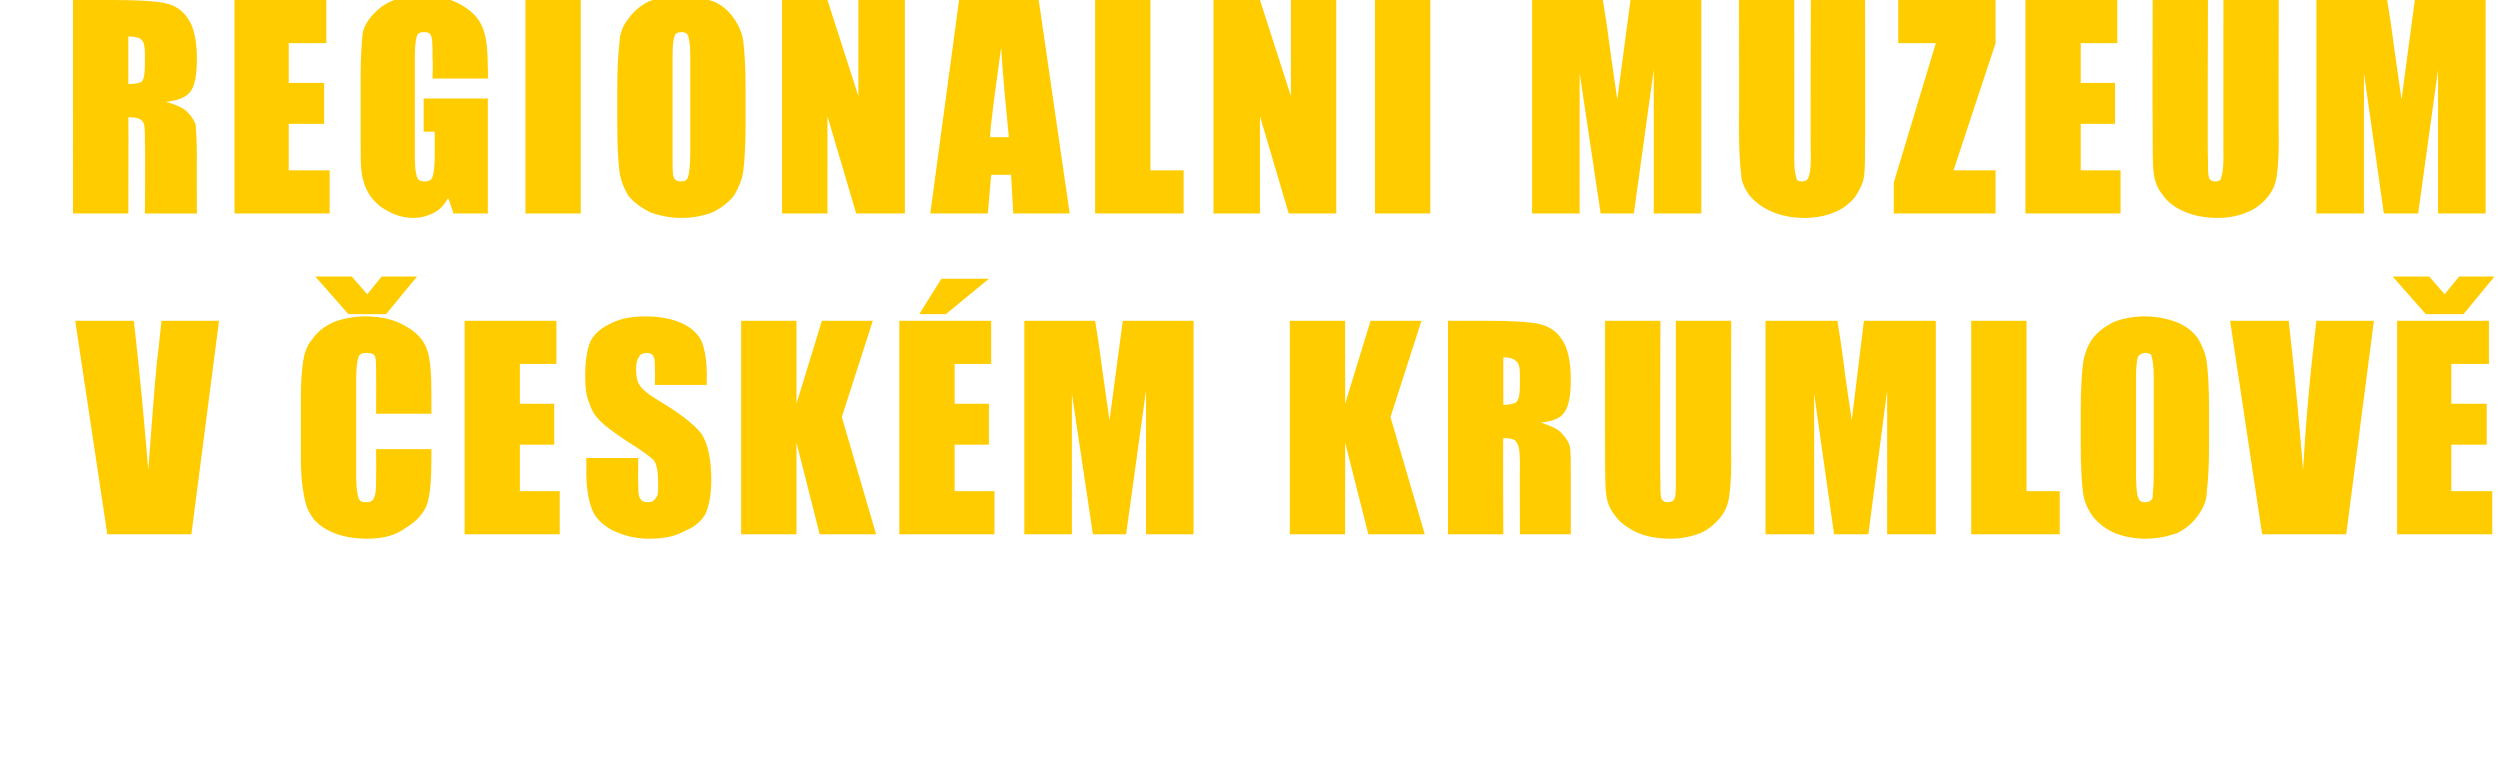
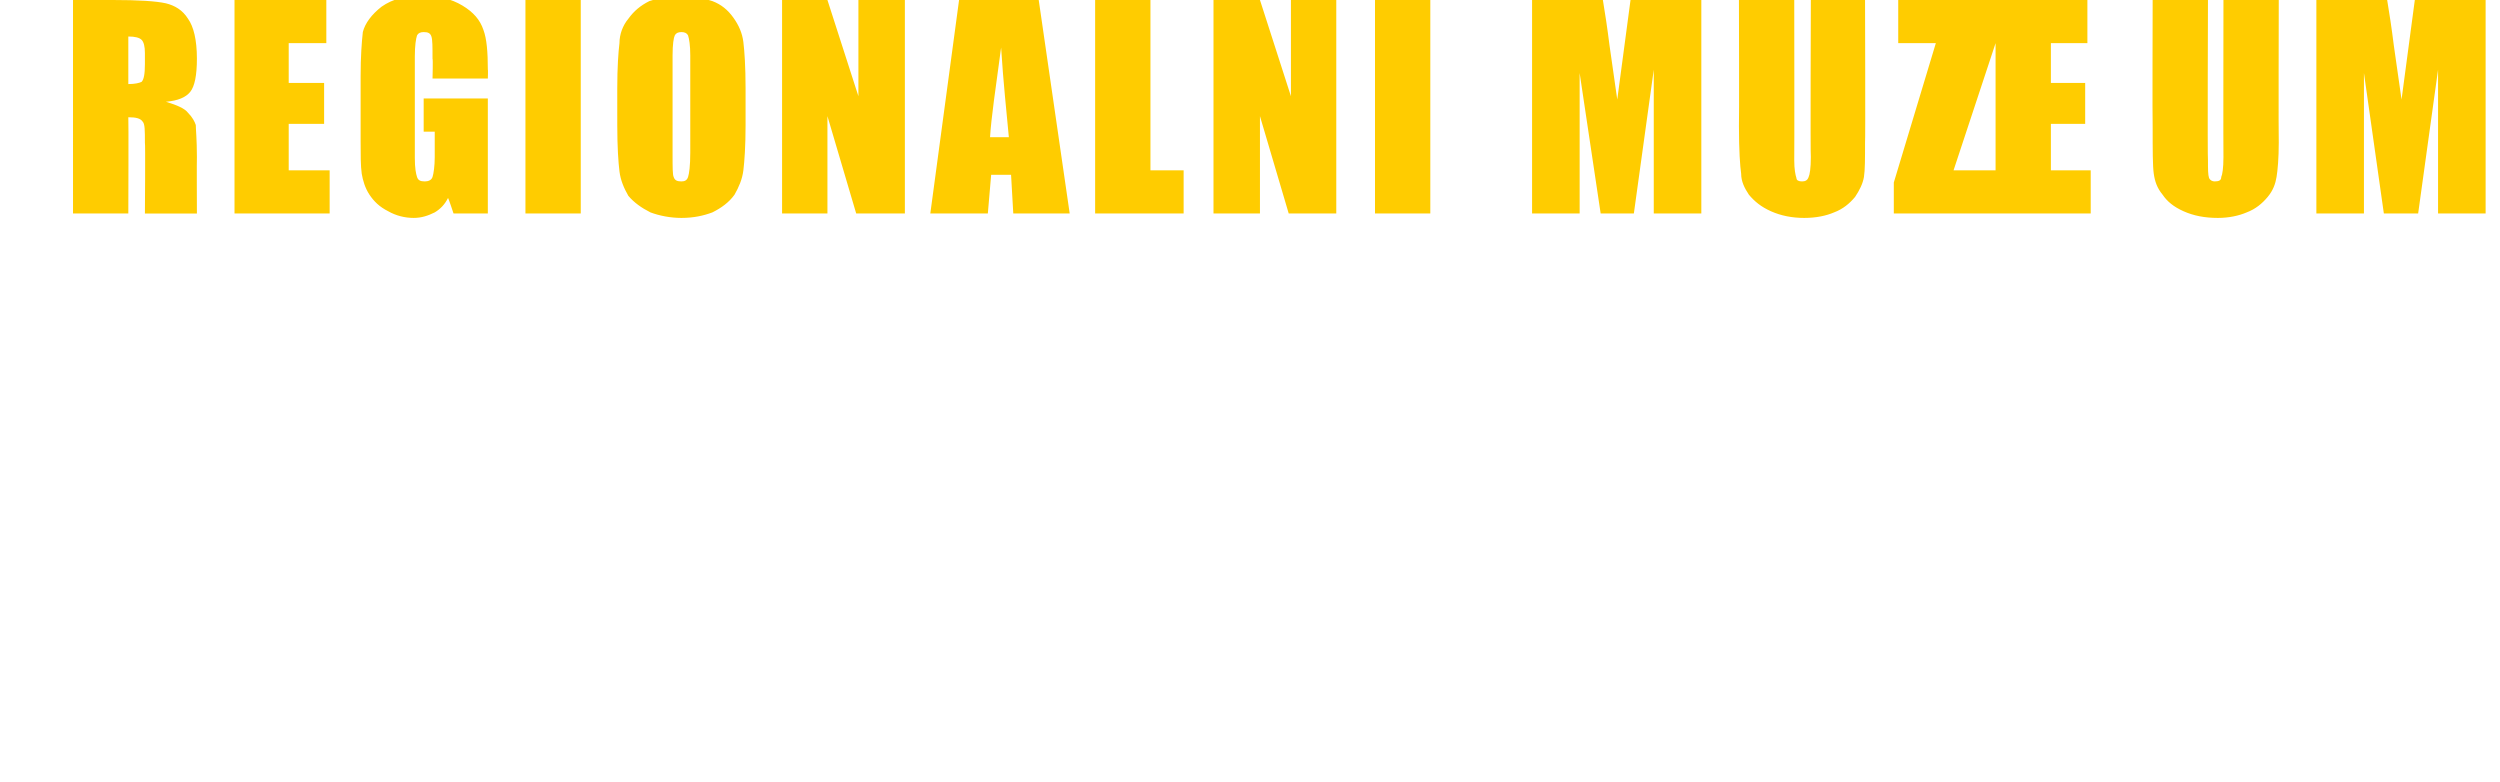
<svg xmlns="http://www.w3.org/2000/svg" version="1.1" width="226px" height="70.7px" viewBox="0 0 226 70.7">
  <desc>REGION LN MUZEUM V ESK M KRUMLOV</desc>
  <defs />
  <g id="Polygon212612">
-     <path d="m19.8 29l-2.5 19.3H9.7L6.8 29h5.3c.6 5.3 1 9.8 1.3 13.5c.3-3.7.5-7 .8-9.9c.02-.01.4-3.6.4-3.6h5.2zM39 37.4h-5s.02-3.35 0-3.4c0-.9 0-1.5-.1-1.8c-.1-.2-.4-.3-.7-.3c-.5 0-.7.1-.8.4c-.1.3-.2.9-.2 1.9v9c0 .9.1 1.5.2 1.8c.1.3.3.4.7.4c.4 0 .6-.1.7-.4c.2-.3.2-1 .2-2c.02-.02 0-2.4 0-2.4h5v.7c0 2-.1 3.4-.4 4.3c-.3.8-.9 1.5-1.9 2.1c-.9.7-2.1 1-3.5 1c-1.5 0-2.7-.3-3.6-.8c-1-.5-1.6-1.3-1.9-2.2c-.3-1-.5-2.4-.5-4.3v-5.6c0-1.4.1-2.4.2-3.1c.1-.7.3-1.4.8-2c.5-.7 1.1-1.2 2-1.6c.8-.3 1.8-.5 2.8-.5c1.5 0 2.7.3 3.7.9c.9.5 1.6 1.2 1.9 2.1c.3.8.4 2.2.4 4v1.8zm-5.8-10.8l1.3-1.6h3.2l-2.8 3.4h-3.4l-3-3.4h3.3l1.4 1.6zM42 29h8.3v3.9H47v3.6h3.1v3.7H47v4.2h3.6v3.9H42V29zm21.9 5.8h-4.7s.03-1.39 0-1.4c0-.7 0-1.1-.2-1.3c-.1-.1-.3-.2-.5-.2c-.3 0-.6.1-.7.3c-.2.3-.3.6-.3 1.1c0 .7.1 1.2.3 1.5c.2.3.6.7 1.4 1.2c2.2 1.3 3.6 2.4 4.2 3.2c.6.9.9 2.3.9 4.2c0 1.3-.2 2.3-.5 3c-.3.6-.9 1.2-1.9 1.6c-.9.5-1.9.7-3.2.7c-1.3 0-2.4-.3-3.4-.8c-.9-.5-1.5-1.1-1.8-1.9c-.3-.8-.5-1.9-.5-3.4c.03.04 0-1.2 0-1.2h4.7s-.04 2.32 0 2.3c0 .7 0 1.2.2 1.4c.1.2.3.3.7.3c.3 0 .5-.1.7-.4c.2-.2.2-.6.2-1.1c0-1.2-.1-1.9-.4-2.3c-.3-.3-1.1-.9-2.4-1.7c-1.2-.8-2-1.4-2.4-1.8c-.4-.4-.8-.9-1-1.6c-.3-.6-.4-1.5-.4-2.5c0-1.5.2-2.5.5-3.2c.4-.7 1-1.2 1.9-1.6c.8-.4 1.8-.6 3-.6c1.3 0 2.4.2 3.3.6c.9.4 1.5 1 1.8 1.6c.3.7.5 1.7.5 3.3c-.04-.03 0 .7 0 .7zm15-5.8l-2.8 8.7l3.1 10.6h-5.1L72 40v8.3h-5V29h5v7.5l2.3-7.5h4.6zm2.4 0h8.3v3.9h-3.3v3.6h3.1v3.7h-3.1v4.2h3.6v3.9h-8.6V29zm8.1-3.8l-3.9 3.2h-2.4l2-3.2h4.3zm18.5 3.8v19.3h-4.3v-13l-1.8 13h-3l-1.9-12.7v12.7h-4.3V29h6.4c.2 1.2.4 2.5.6 4.1l.7 4.9l1.2-9h6.4zm20.6 0l-2.8 8.7l3.1 10.6h-5.1l-2.1-8.3v8.3h-5V29h5v7.5l2.3-7.5h4.6zm2.4 0h3.5c2.4 0 3.9.1 4.8.3c.8.2 1.5.6 2 1.4c.5.7.8 1.9.8 3.6c0 1.5-.2 2.5-.6 3c-.3.5-1.1.8-2.1.9c.9.3 1.6.6 1.9 1c.4.4.6.8.7 1.1c.1.4.1 1.3.1 2.9v5.1h-4.6s-.02-6.42 0-6.4c0-1.1-.1-1.7-.3-1.9c-.1-.3-.6-.4-1.2-.4c-.04-.01 0 8.7 0 8.7h-5V29zm5 3.3v4.3c.5 0 .9-.1 1.1-.2c.3-.2.4-.7.4-1.6v-1c0-.6-.1-1-.4-1.2c-.2-.2-.6-.3-1.1-.3zm20.6-3.3s-.02 12.89 0 12.9c0 1.4-.1 2.5-.2 3.1c-.1.6-.3 1.2-.8 1.8c-.5.6-1.1 1.1-1.8 1.4c-.8.3-1.7.5-2.7.5c-1.2 0-2.2-.2-3.1-.6c-.8-.4-1.5-.9-1.9-1.5c-.5-.6-.7-1.2-.8-1.9c-.1-.7-.1-2.1-.1-4.3c-.02.01 0-11.4 0-11.4h5s-.04 14.46 0 14.5c0 .8 0 1.3.1 1.6c.1.2.3.3.5.3c.4 0 .6-.1.7-.4c.1-.2.1-.8.1-1.8V29h5zm18.5 0v19.3h-4.4v-13l-1.7 13h-3.1L164 35.6v12.7h-4.4V29h6.5c.2 1.2.4 2.5.6 4.1c-.03 0 .7 4.9.7 4.9l1.1-9h6.5zm8.2 0v15.4h3v3.9h-8V29h5zm16.5 11.3c0 1.9-.1 3.3-.2 4.1c0 .8-.3 1.5-.8 2.2c-.5.7-1.1 1.2-1.9 1.6c-.9.3-1.8.5-2.9.5c-1 0-1.9-.2-2.7-.5c-.9-.4-1.5-.9-2-1.5c-.5-.7-.8-1.4-.9-2.2c-.1-.8-.2-2.2-.2-4.2V37c0-1.9.1-3.3.2-4.1c.1-.8.4-1.6.8-2.2c.5-.7 1.2-1.2 2-1.6c.8-.3 1.7-.5 2.8-.5c1 0 2 .2 2.8.5c.8.3 1.5.8 2 1.5c.4.7.7 1.4.8 2.2c.1.8.2 2.2.2 4.2v3.3zm-5-6.3c0-.9-.1-1.5-.2-1.8c0-.2-.3-.3-.6-.3c-.2 0-.4.1-.6.3c-.1.2-.2.8-.2 1.8v9c0 1.1.1 1.8.2 2c.1.3.3.4.6.4c.3 0 .6-.1.7-.4c0-.3.1-1 .1-2.2V34zm19.9-5l-2.5 19.3h-7.6L201.6 29h5.3c.6 5.3 1 9.8 1.3 13.5c.2-3.7.5-7 .8-9.9l.4-3.6h5.2zm2.1 0h8.3v3.9h-3.4v3.6h3.2v3.7h-3.2v4.2h3.7v3.9h-8.6V29zm4.3-2.4l1.3-1.6h3.2l-2.8 3.4h-3.4l-3-3.4h3.3l1.4 1.6z" stroke="none" fill="#ffcc00" />
-   </g>
+     </g>
  <g id="Polygon212611">
-     <path d="m6.6 0h3.6c2.3 0 3.9.1 4.8.3c.8.2 1.5.6 2 1.4c.5.7.8 1.9.8 3.6c0 1.5-.2 2.5-.6 3c-.4.5-1.1.8-2.2.9c1 .3 1.7.6 2 1c.4.4.6.8.7 1.1c0 .4.1 1.3.1 2.9c-.02 0 0 5.1 0 5.1h-4.7s.05-6.42 0-6.4c0-1.1 0-1.7-.2-1.9c-.2-.3-.6-.4-1.3-.4c.03-.01 0 8.7 0 8.7h-5V0zm5 3.3v4.3c.6 0 1-.1 1.2-.2c.2-.2.3-.7.3-1.6v-1c0-.6-.1-1-.3-1.2c-.2-.2-.6-.3-1.2-.3zM21.2 0h8.3v3.9h-3.4v3.6h3.2v3.7h-3.2v4.2h3.7v3.9h-8.6V0zm22.9 7.1h-5s.05-1.75 0-1.8c0-1.1 0-1.7-.1-2c-.1-.3-.3-.4-.7-.4c-.3 0-.5.1-.6.3c-.1.3-.2.9-.2 1.9v9.2c0 .9.1 1.4.2 1.7c.1.3.3.4.7.4c.3 0 .6-.1.7-.4c.1-.3.2-1 .2-1.8v-2.3h-1v-3h5.8v10.4H41s-.46-1.4-.5-1.4c-.3.6-.7 1-1.2 1.3c-.6.3-1.2.5-1.9.5c-.8 0-1.6-.2-2.3-.6c-.8-.4-1.3-.9-1.7-1.5c-.4-.6-.6-1.3-.7-1.9c-.1-.7-.1-1.7-.1-3V6.9c0-1.8.1-3.1.2-4c.2-.8.8-1.6 1.7-2.3c1-.7 2.2-1 3.7-1c1.4 0 2.6.3 3.6.9c1 .6 1.6 1.3 1.9 2.2c.3.8.4 2 .4 3.6c.03-.03 0 .8 0 .8zM52.5 0v19.3h-5V0h5zm14.9 11.3c0 1.9-.1 3.3-.2 4.1c-.1.8-.4 1.5-.8 2.2c-.5.7-1.2 1.2-2 1.6c-.8.3-1.7.5-2.8.5c-1 0-2-.2-2.8-.5c-.8-.4-1.5-.9-2-1.5c-.4-.7-.7-1.4-.8-2.2c-.1-.8-.2-2.2-.2-4.2V8c0-1.9.1-3.3.2-4.1c0-.8.3-1.6.8-2.2C57.3 1 57.9.5 58.7.1c.9-.3 1.8-.5 2.9-.5c1 0 1.9.2 2.8.5c.8.3 1.4.8 1.9 1.5c.5.7.8 1.4.9 2.2c.1.8.2 2.2.2 4.2v3.3zm-5-6.3c0-.9-.1-1.5-.2-1.8c-.1-.2-.3-.3-.6-.3c-.3 0-.5.1-.6.3c-.1.2-.2.8-.2 1.8v9c0 1.1 0 1.8.1 2c.1.3.3.4.7.4c.3 0 .5-.1.6-.4c.1-.3.2-1 .2-2.2V5zm19.4-5v19.3h-4.4l-2.6-8.8v8.8h-4.1V0h4.1l2.8 8.7V0h4.2zm12.1 0l2.8 19.3h-5.1l-.2-3.5h-1.8l-.3 3.5h-5.2L86.7 0h7.2zm-2.7 12.4c-.2-2.2-.5-4.9-.7-8.1c-.5 3.7-.9 6.4-1 8.1h1.7zm3.3-16.2L90.6-.6h-2.4l2-3.2h4.3zM104 0v15.4h3v3.9h-8V0h5zm16.8 0v19.3h-4.3l-2.6-8.8v8.8h-4.2V0h4.2l2.8 8.7V0h4.1zm8.5 0v19.3h-5V0h5zm1.5-3.8l-3.9 3.2h-2.4l2.1-3.2h4.2zm23 3.8v19.3h-4.3v-13l-1.8 13h-3l-1.9-12.7v12.7h-4.3V0h6.4c.2 1.2.4 2.5.6 4.1l.7 4.9l1.2-9h6.4zm14.8 0s.04 12.89 0 12.9c0 1.4 0 2.5-.1 3.1c-.1.6-.4 1.2-.8 1.8c-.5.6-1.1 1.1-1.9 1.4c-.7.3-1.6.5-2.7.5c-1.1 0-2.1-.2-3-.6c-.9-.4-1.5-.9-2-1.5c-.4-.6-.7-1.2-.7-1.9c-.1-.7-.2-2.1-.2-4.3c.03.01 0-11.4 0-11.4h5s.02 14.46 0 14.5c0 .8.1 1.3.2 1.6c0 .2.2.3.5.3c.3 0 .5-.1.6-.4c.1-.2.2-.8.2-1.8c-.05.01 0-14.2 0-14.2h4.9zm11.8 0v3.9l-3.8 11.5h3.8v3.9h-9.2v-2.8L175 3.9h-3.4V0h8.8zm2.7 0h8.3v3.9h-3.3v3.6h3.1v3.7h-3.1v4.2h3.6v3.9h-8.6V0zM206 0s-.03 12.89 0 12.9c0 1.4-.1 2.5-.2 3.1c-.1.6-.3 1.2-.8 1.8c-.5.6-1.1 1.1-1.9 1.4c-.7.3-1.6.5-2.6.5c-1.2 0-2.2-.2-3.1-.6c-.9-.4-1.5-.9-1.9-1.5c-.5-.6-.7-1.2-.8-1.9c-.1-.7-.1-2.1-.1-4.3c-.03.01 0-11.4 0-11.4h5s-.05 14.46 0 14.5c0 .8 0 1.3.1 1.6c.1.2.3.3.5.3c.4 0 .6-.1.6-.4c.1-.2.2-.8.2-1.8c-.02.01 0-14.2 0-14.2h5zm18.7 0v19.3h-4.3v-13l-1.8 13h-3.1l-1.8-12.7v12.7h-4.3V0h6.4c.2 1.2.4 2.5.6 4.1l.7 4.9l1.2-9h6.4z" stroke="none" fill="#ffcc00" />
+     <path d="m6.6 0h3.6c2.3 0 3.9.1 4.8.3c.8.2 1.5.6 2 1.4c.5.7.8 1.9.8 3.6c0 1.5-.2 2.5-.6 3c-.4.5-1.1.8-2.2.9c1 .3 1.7.6 2 1c.4.4.6.8.7 1.1c0 .4.1 1.3.1 2.9c-.02 0 0 5.1 0 5.1h-4.7s.05-6.42 0-6.4c0-1.1 0-1.7-.2-1.9c-.2-.3-.6-.4-1.3-.4c.03-.01 0 8.7 0 8.7h-5V0zm5 3.3v4.3c.6 0 1-.1 1.2-.2c.2-.2.3-.7.3-1.6v-1c0-.6-.1-1-.3-1.2c-.2-.2-.6-.3-1.2-.3zM21.2 0h8.3v3.9h-3.4v3.6h3.2v3.7h-3.2v4.2h3.7v3.9h-8.6V0zm22.9 7.1h-5s.05-1.75 0-1.8c0-1.1 0-1.7-.1-2c-.1-.3-.3-.4-.7-.4c-.3 0-.5.1-.6.3c-.1.3-.2.9-.2 1.9v9.2c0 .9.1 1.4.2 1.7c.1.3.3.4.7.4c.3 0 .6-.1.7-.4c.1-.3.2-1 .2-1.8v-2.3h-1v-3h5.8v10.4H41s-.46-1.4-.5-1.4c-.3.6-.7 1-1.2 1.3c-.6.3-1.2.5-1.9.5c-.8 0-1.6-.2-2.3-.6c-.8-.4-1.3-.9-1.7-1.5c-.4-.6-.6-1.3-.7-1.9c-.1-.7-.1-1.7-.1-3V6.9c0-1.8.1-3.1.2-4c.2-.8.8-1.6 1.7-2.3c1-.7 2.2-1 3.7-1c1.4 0 2.6.3 3.6.9c1 .6 1.6 1.3 1.9 2.2c.3.8.4 2 .4 3.6c.03-.03 0 .8 0 .8zM52.5 0v19.3h-5V0h5zm14.9 11.3c0 1.9-.1 3.3-.2 4.1c-.1.8-.4 1.5-.8 2.2c-.5.7-1.2 1.2-2 1.6c-.8.3-1.7.5-2.8.5c-1 0-2-.2-2.8-.5c-.8-.4-1.5-.9-2-1.5c-.4-.7-.7-1.4-.8-2.2c-.1-.8-.2-2.2-.2-4.2V8c0-1.9.1-3.3.2-4.1c0-.8.3-1.6.8-2.2C57.3 1 57.9.5 58.7.1c.9-.3 1.8-.5 2.9-.5c1 0 1.9.2 2.8.5c.8.3 1.4.8 1.9 1.5c.5.7.8 1.4.9 2.2c.1.8.2 2.2.2 4.2v3.3zm-5-6.3c0-.9-.1-1.5-.2-1.8c-.1-.2-.3-.3-.6-.3c-.3 0-.5.1-.6.3c-.1.2-.2.8-.2 1.8v9c0 1.1 0 1.8.1 2c.1.3.3.4.7.4c.3 0 .5-.1.6-.4c.1-.3.2-1 .2-2.2V5zm19.4-5v19.3h-4.4l-2.6-8.8v8.8h-4.1V0h4.1l2.8 8.7V0h4.2zm12.1 0l2.8 19.3h-5.1l-.2-3.5h-1.8l-.3 3.5h-5.2L86.7 0h7.2zm-2.7 12.4c-.2-2.2-.5-4.9-.7-8.1c-.5 3.7-.9 6.4-1 8.1h1.7zm3.3-16.2L90.6-.6h-2.4l2-3.2h4.3zM104 0v15.4h3v3.9h-8V0h5zm16.8 0v19.3h-4.3l-2.6-8.8v8.8h-4.2V0h4.2l2.8 8.7V0h4.1zm8.5 0v19.3h-5V0h5zm1.5-3.8l-3.9 3.2h-2.4l2.1-3.2h4.2zm23 3.8v19.3h-4.3v-13l-1.8 13h-3l-1.9-12.7v12.7h-4.3V0h6.4c.2 1.2.4 2.5.6 4.1l.7 4.9l1.2-9h6.4zm14.8 0s.04 12.89 0 12.9c0 1.4 0 2.5-.1 3.1c-.1.6-.4 1.2-.8 1.8c-.5.6-1.1 1.1-1.9 1.4c-.7.3-1.6.5-2.7.5c-1.1 0-2.1-.2-3-.6c-.9-.4-1.5-.9-2-1.5c-.4-.6-.7-1.2-.7-1.9c-.1-.7-.2-2.1-.2-4.3c.03.01 0-11.4 0-11.4h5s.02 14.46 0 14.5c0 .8.1 1.3.2 1.6c0 .2.2.3.5.3c.3 0 .5-.1.6-.4c.1-.2.2-.8.2-1.8c-.05.01 0-14.2 0-14.2h4.9zm11.8 0v3.9l-3.8 11.5h3.8v3.9h-9.2v-2.8L175 3.9h-3.4V0h8.8zh8.3v3.9h-3.3v3.6h3.1v3.7h-3.1v4.2h3.6v3.9h-8.6V0zM206 0s-.03 12.89 0 12.9c0 1.4-.1 2.5-.2 3.1c-.1.6-.3 1.2-.8 1.8c-.5.6-1.1 1.1-1.9 1.4c-.7.3-1.6.5-2.6.5c-1.2 0-2.2-.2-3.1-.6c-.9-.4-1.5-.9-1.9-1.5c-.5-.6-.7-1.2-.8-1.9c-.1-.7-.1-2.1-.1-4.3c-.03.01 0-11.4 0-11.4h5s-.05 14.46 0 14.5c0 .8 0 1.3.1 1.6c.1.2.3.3.5.3c.4 0 .6-.1.6-.4c.1-.2.2-.8.2-1.8c-.02.01 0-14.2 0-14.2h5zm18.7 0v19.3h-4.3v-13l-1.8 13h-3.1l-1.8-12.7v12.7h-4.3V0h6.4c.2 1.2.4 2.5.6 4.1l.7 4.9l1.2-9h6.4z" stroke="none" fill="#ffcc00" />
  </g>
</svg>